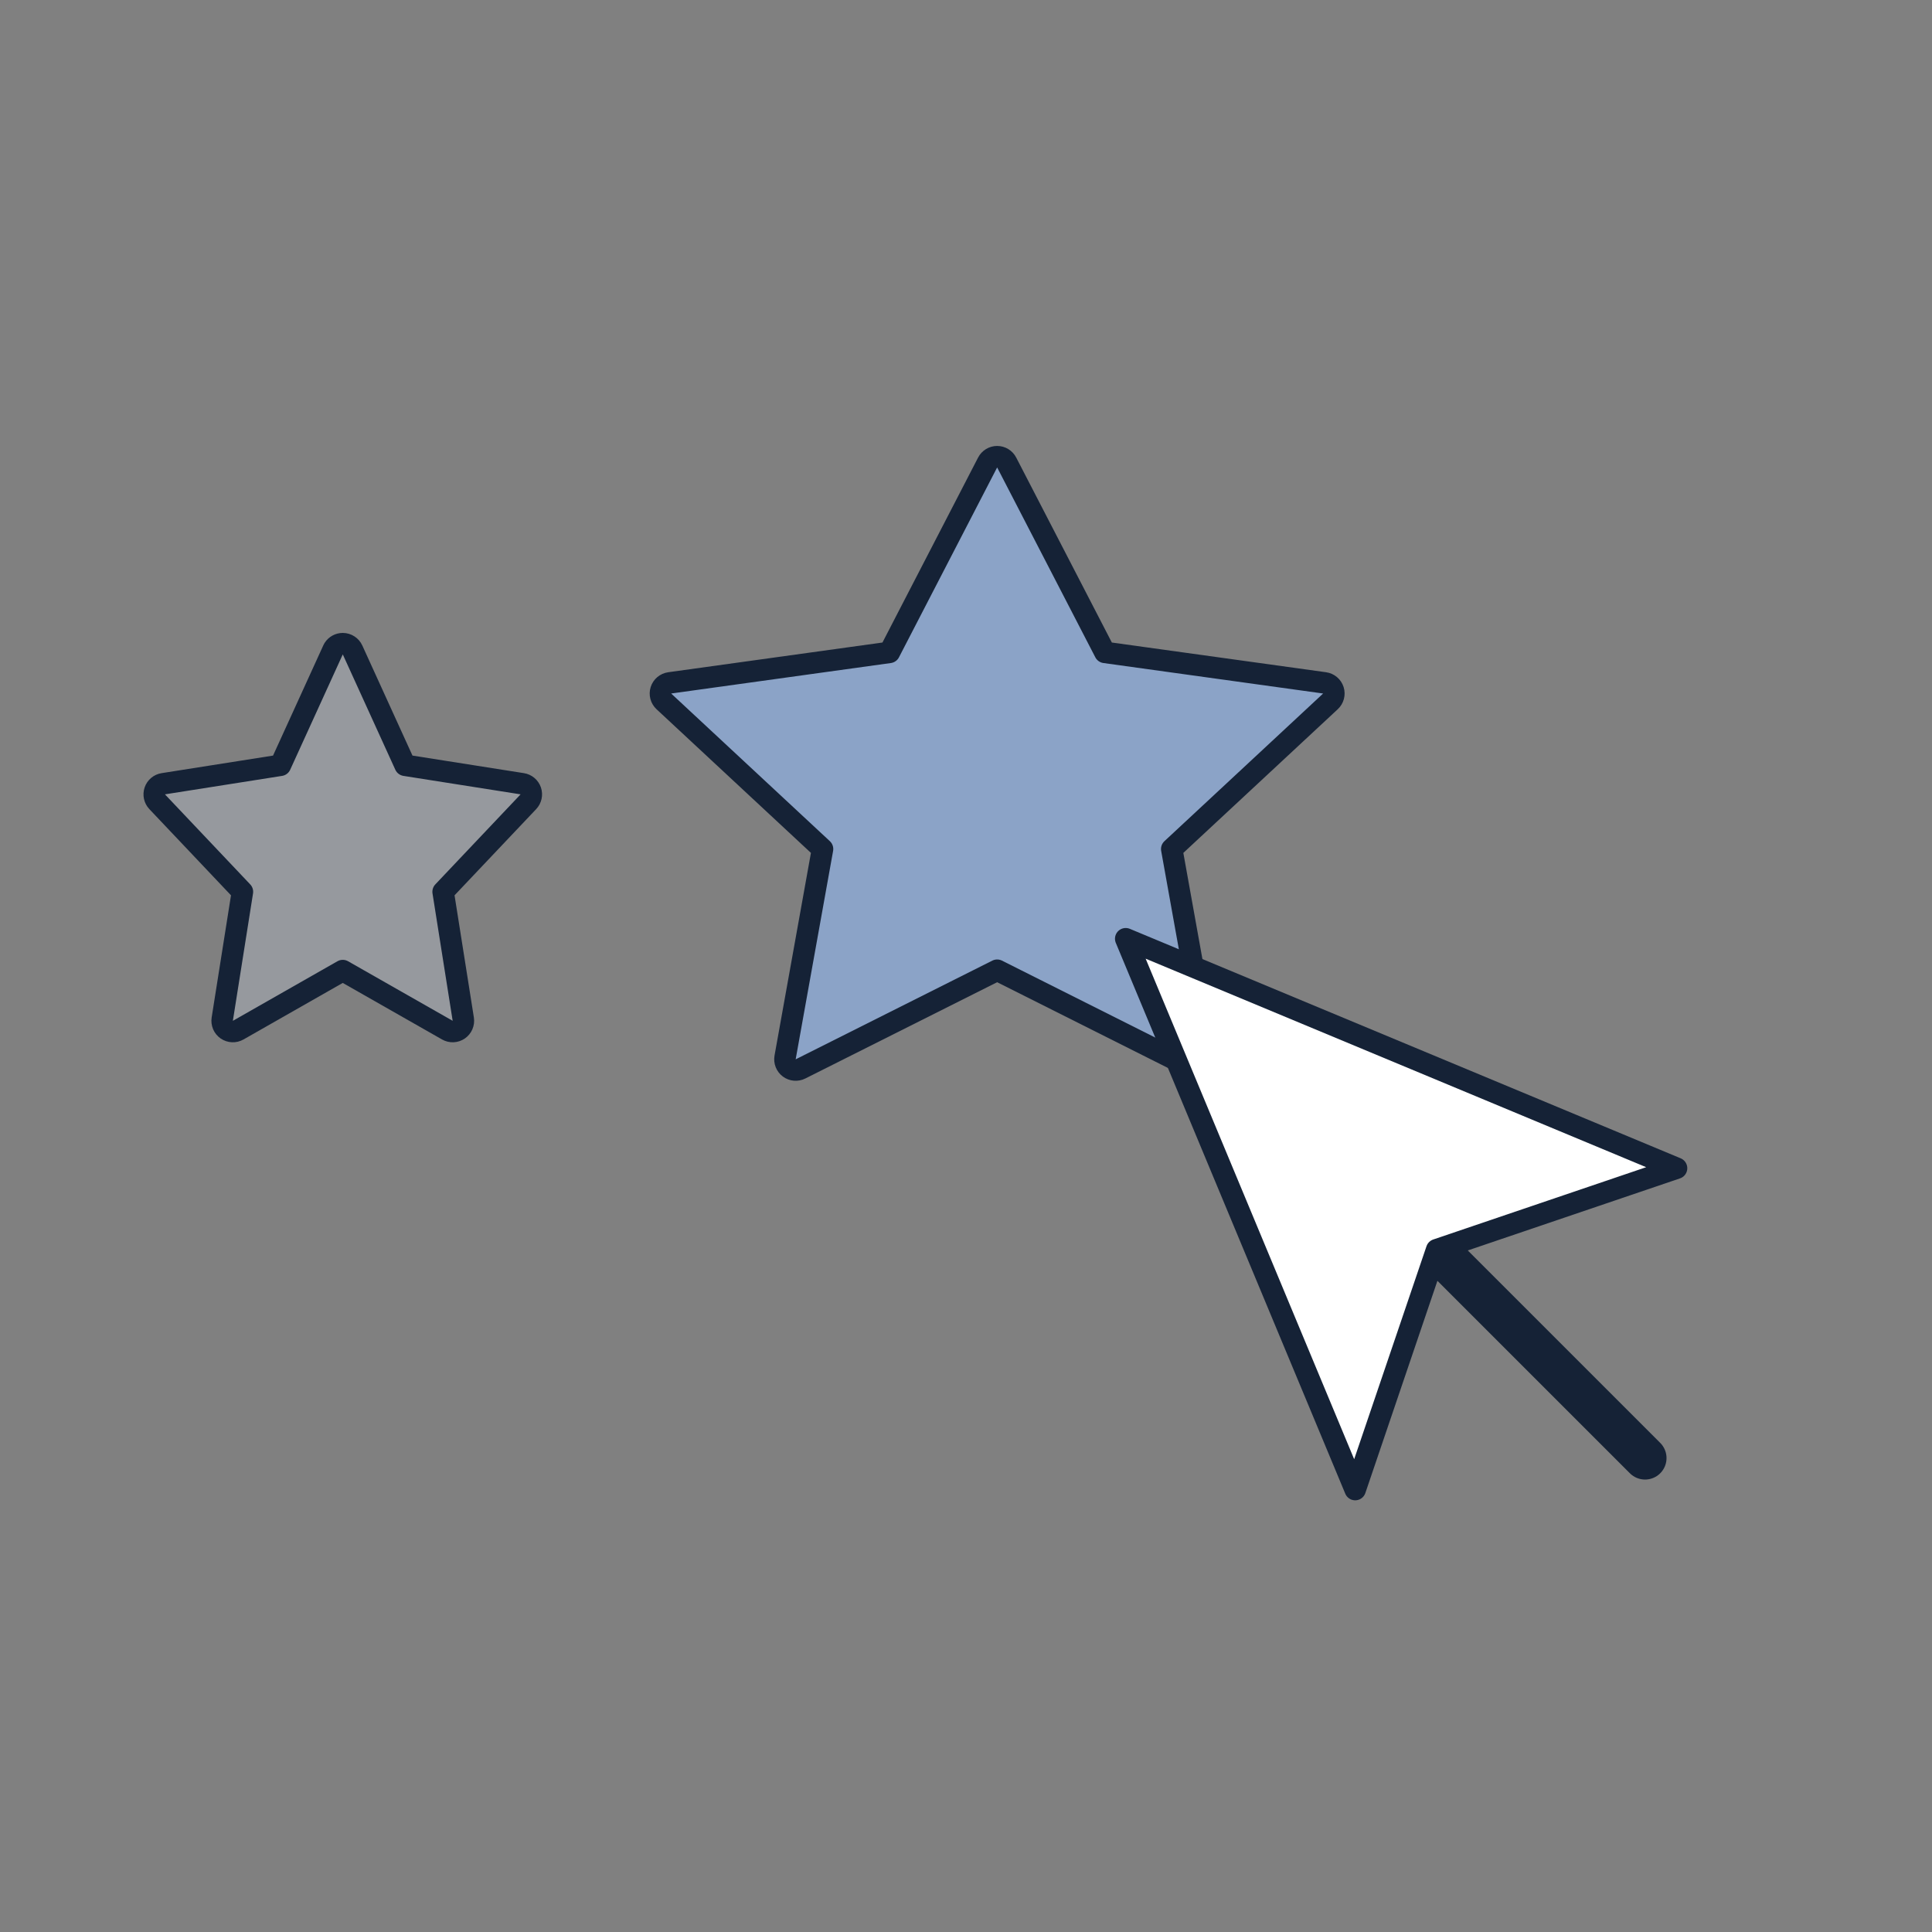
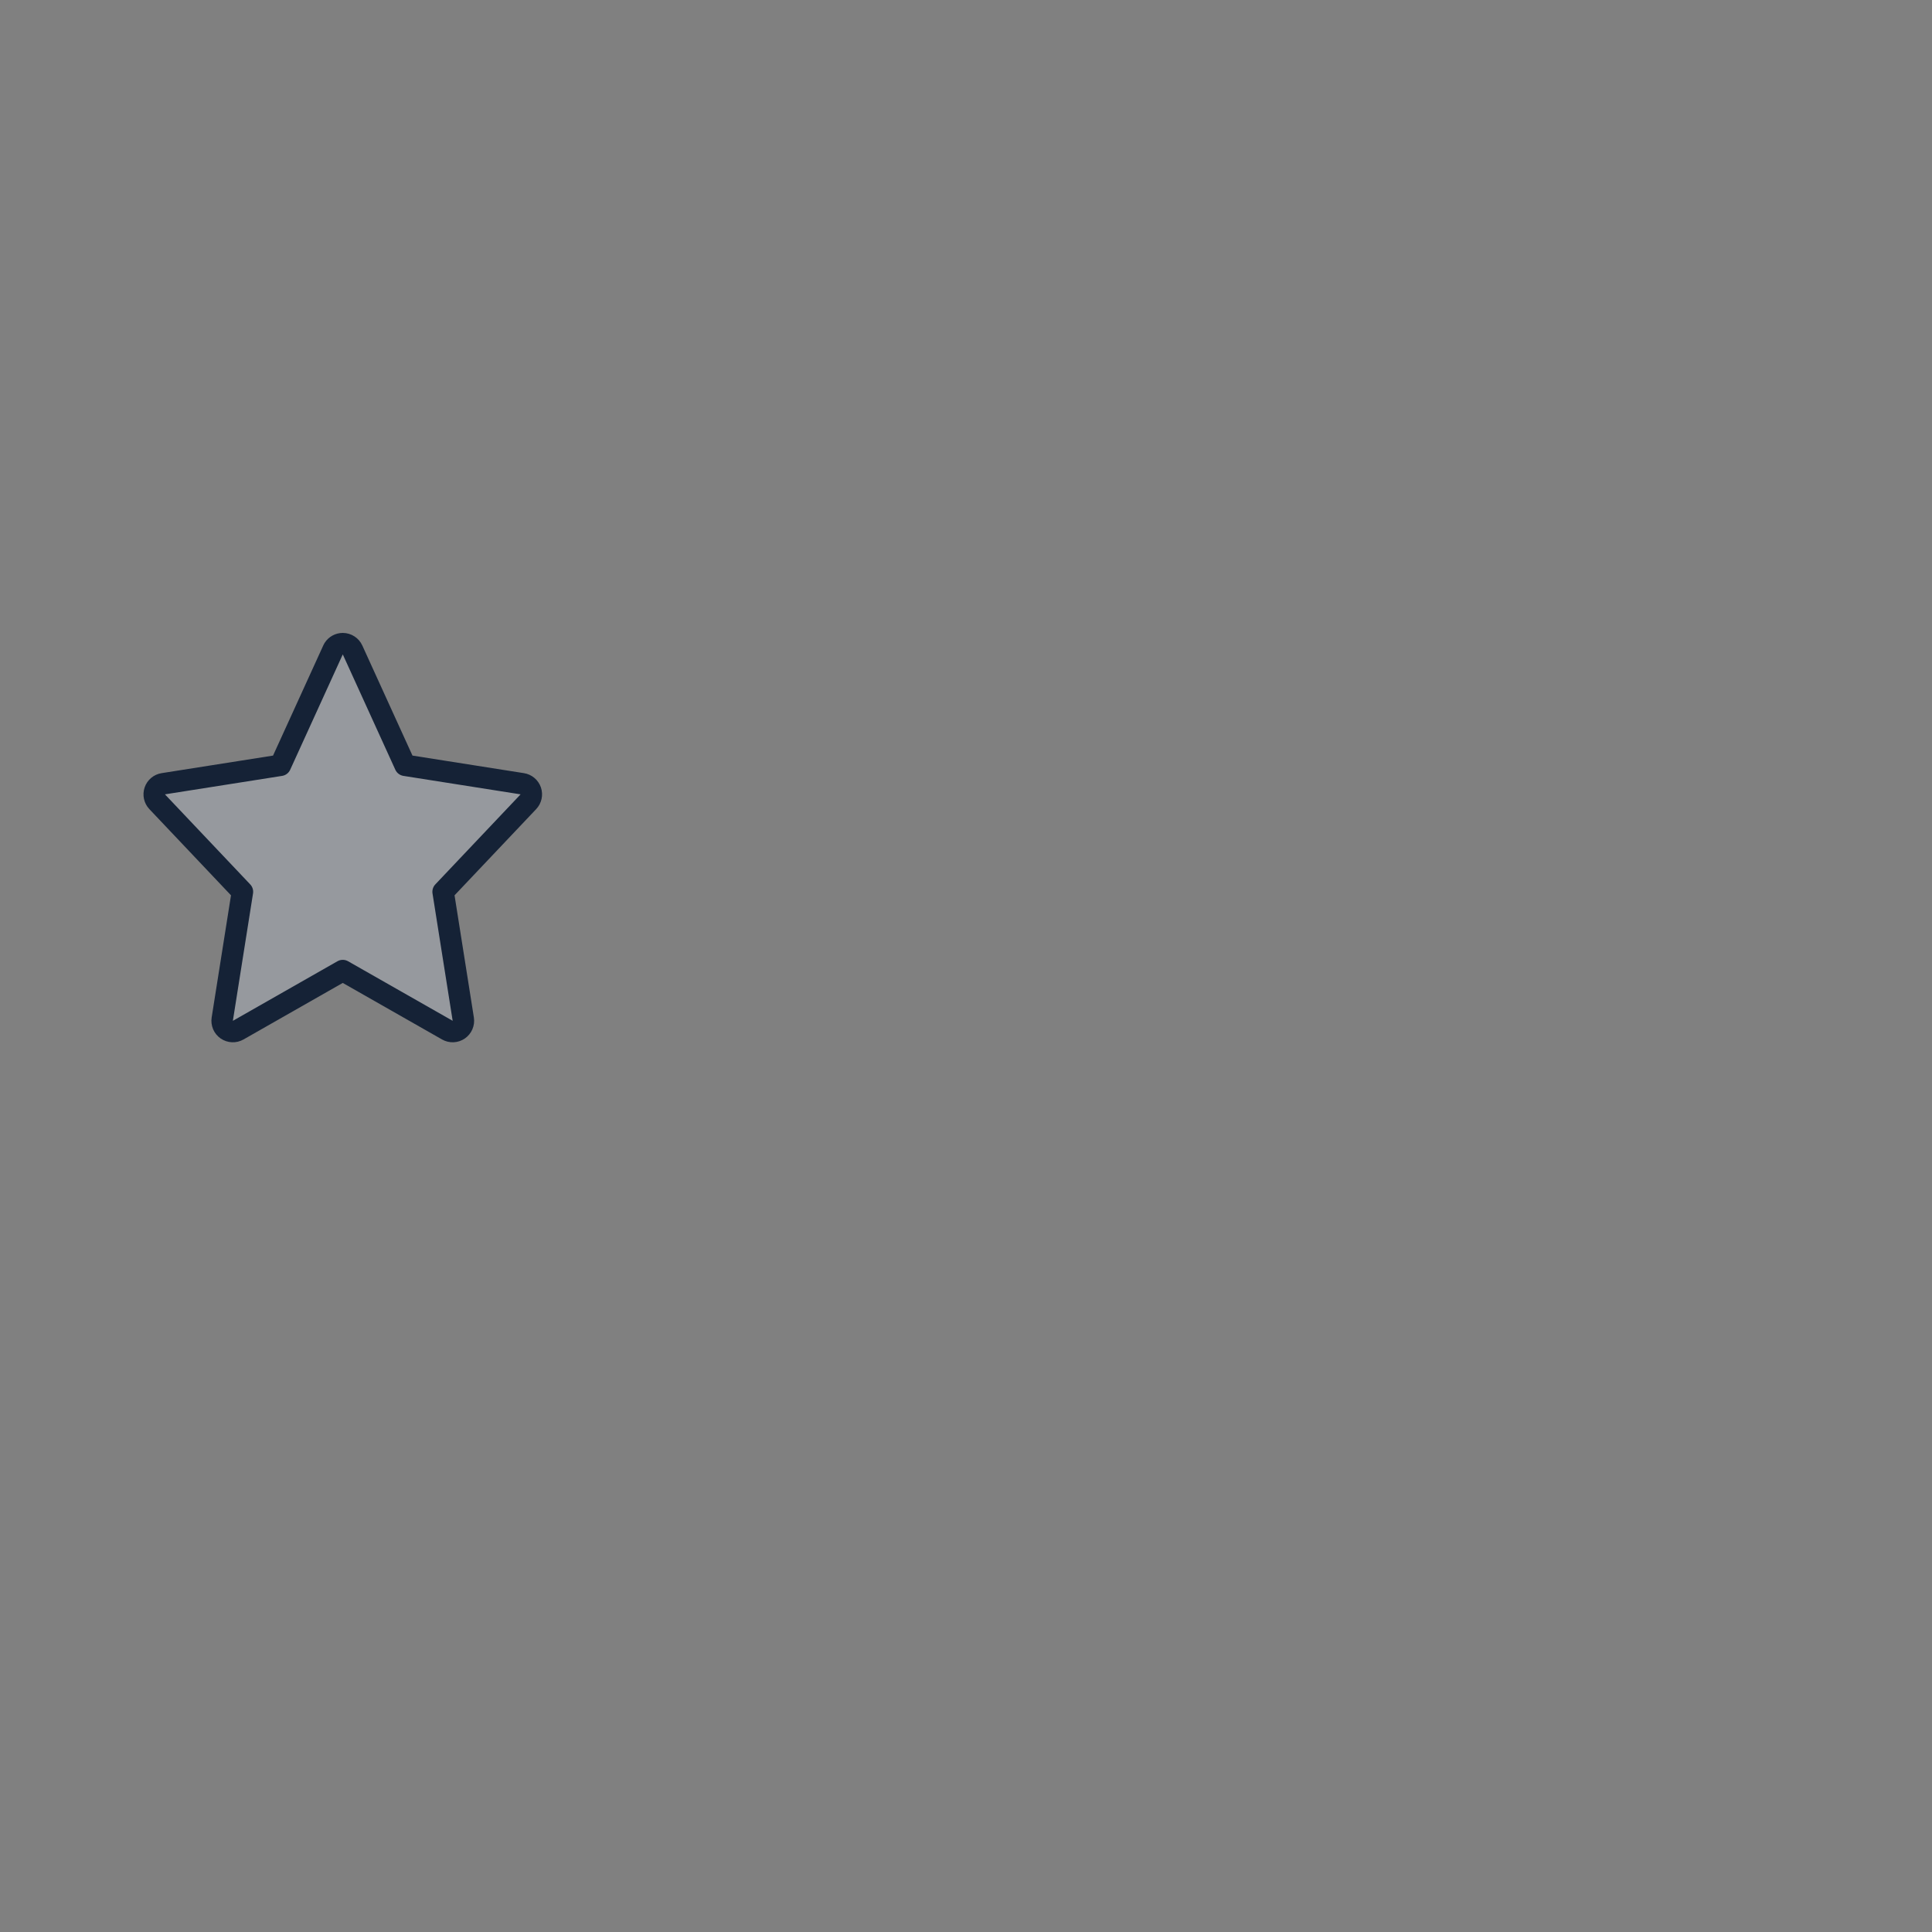
<svg xmlns="http://www.w3.org/2000/svg" width="90" height="90" viewBox="0 0 90 90" fill="none">
  <rect x="0" y="0" width="90" height="90" fill="#808080" stroke="none" />
-   <path d="M46.451 21.274C46.638 21.274 46.81 21.379 46.895 21.545L51.469 30.391L61.706 31.811C61.897 31.838 62.056 31.972 62.114 32.156C62.172 32.34 62.119 32.541 61.977 32.673L54.584 39.551L56.329 49.259C56.363 49.445 56.287 49.635 56.136 49.748C55.984 49.861 55.781 49.879 55.612 49.794L46.451 45.196L37.29 49.794C37.121 49.879 36.918 49.861 36.767 49.748C36.615 49.635 36.54 49.445 36.573 49.259L38.317 39.551L30.925 32.673C30.784 32.541 30.73 32.34 30.788 32.156C30.846 31.972 31.005 31.838 31.196 31.811L41.433 30.391L46.007 21.545C46.093 21.379 46.264 21.274 46.451 21.274Z" fill="#8BA3C7" stroke="#152236" stroke-linecap="round" stroke-linejoin="round" />
  <path d="M15.968 29.984C16.164 29.985 16.342 30.099 16.423 30.277L18.871 35.65L24.329 36.51C24.512 36.539 24.665 36.667 24.725 36.843C24.784 37.018 24.742 37.213 24.614 37.348L20.642 41.542L21.581 47.476C21.611 47.665 21.529 47.856 21.371 47.965C21.213 48.074 21.007 48.083 20.84 47.988L15.967 45.213L11.096 47.988C10.929 48.083 10.722 48.074 10.563 47.965C10.405 47.856 10.325 47.665 10.354 47.476L11.293 41.542L7.321 37.348C7.194 37.213 7.151 37.019 7.211 36.843C7.271 36.667 7.423 36.539 7.606 36.51L13.063 35.65L15.513 30.277L15.547 30.213C15.638 30.072 15.796 29.984 15.968 29.984Z" fill="#B7BFCB" fill-opacity="0.4" stroke="#152236" stroke-linecap="round" stroke-linejoin="round" />
-   <path d="M52.44 43.73L63.13 69.39L66.925 58.215L78.1 54.42L52.44 43.73Z" fill="white" stroke="#152236" stroke-linecap="round" stroke-linejoin="round" />
-   <path d="M67.561 58.851L76.633 67.923" stroke="#152236" stroke-width="2" stroke-linecap="round" stroke-linejoin="round" />
</svg>